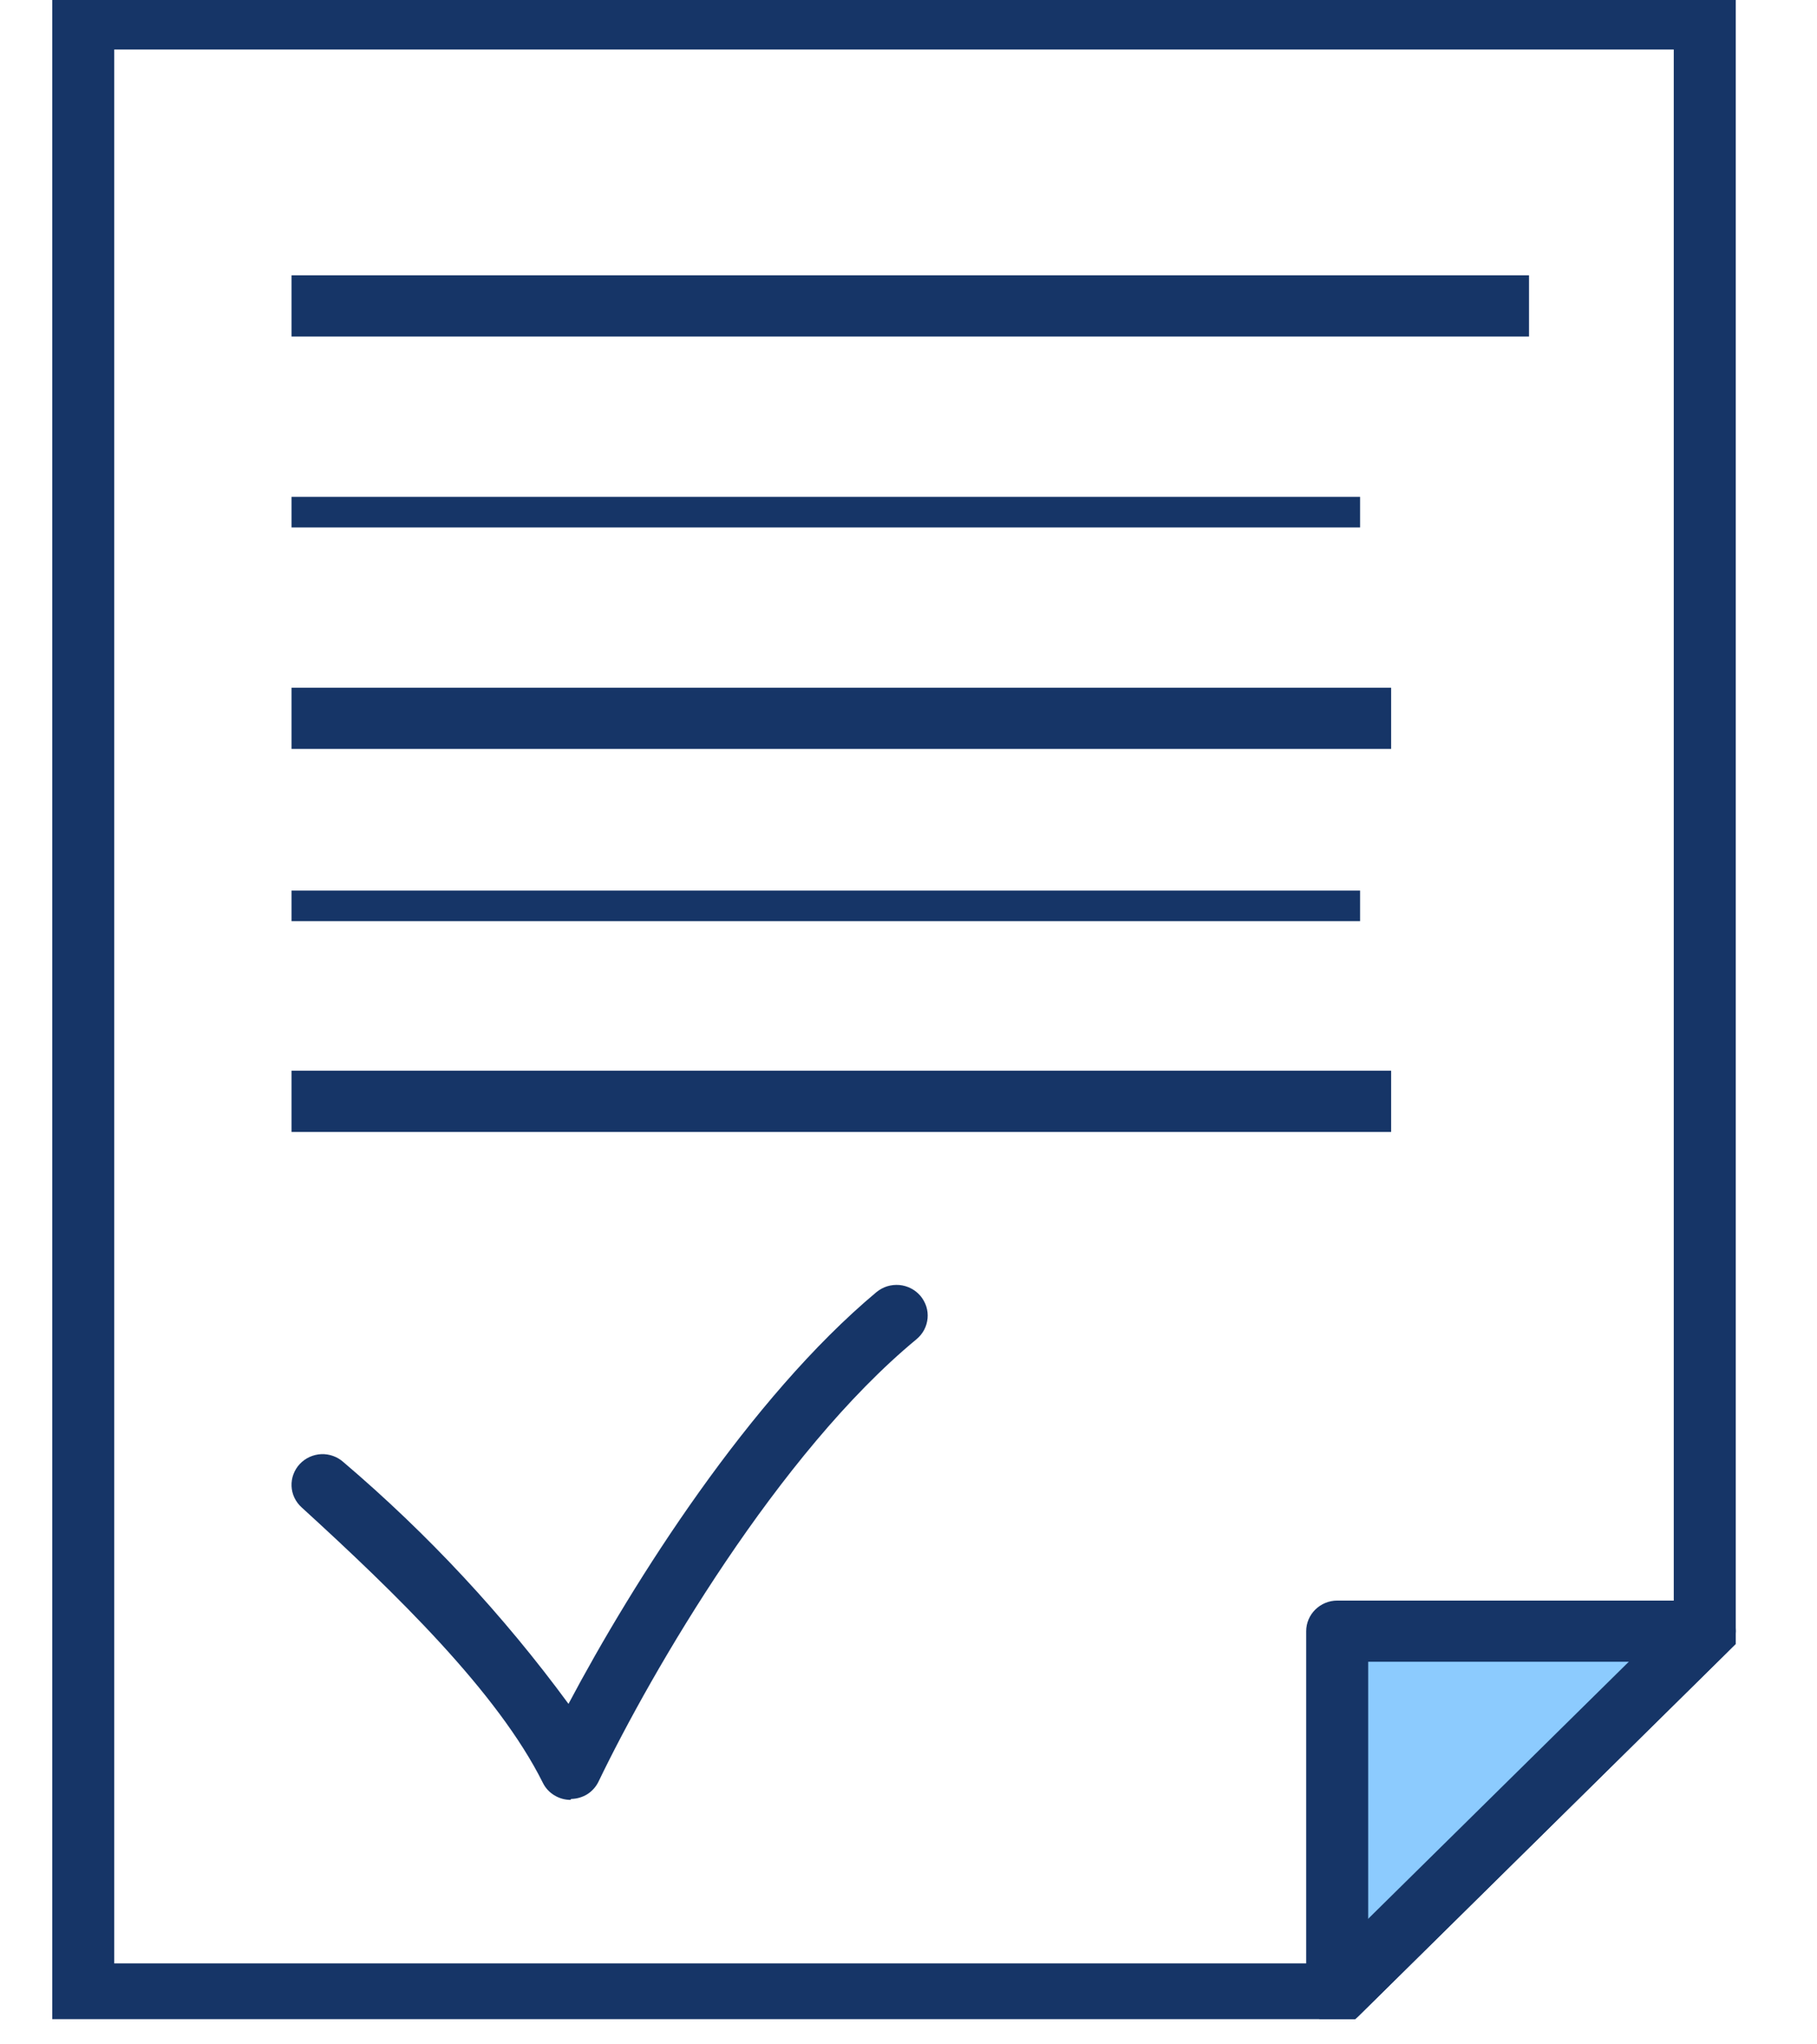
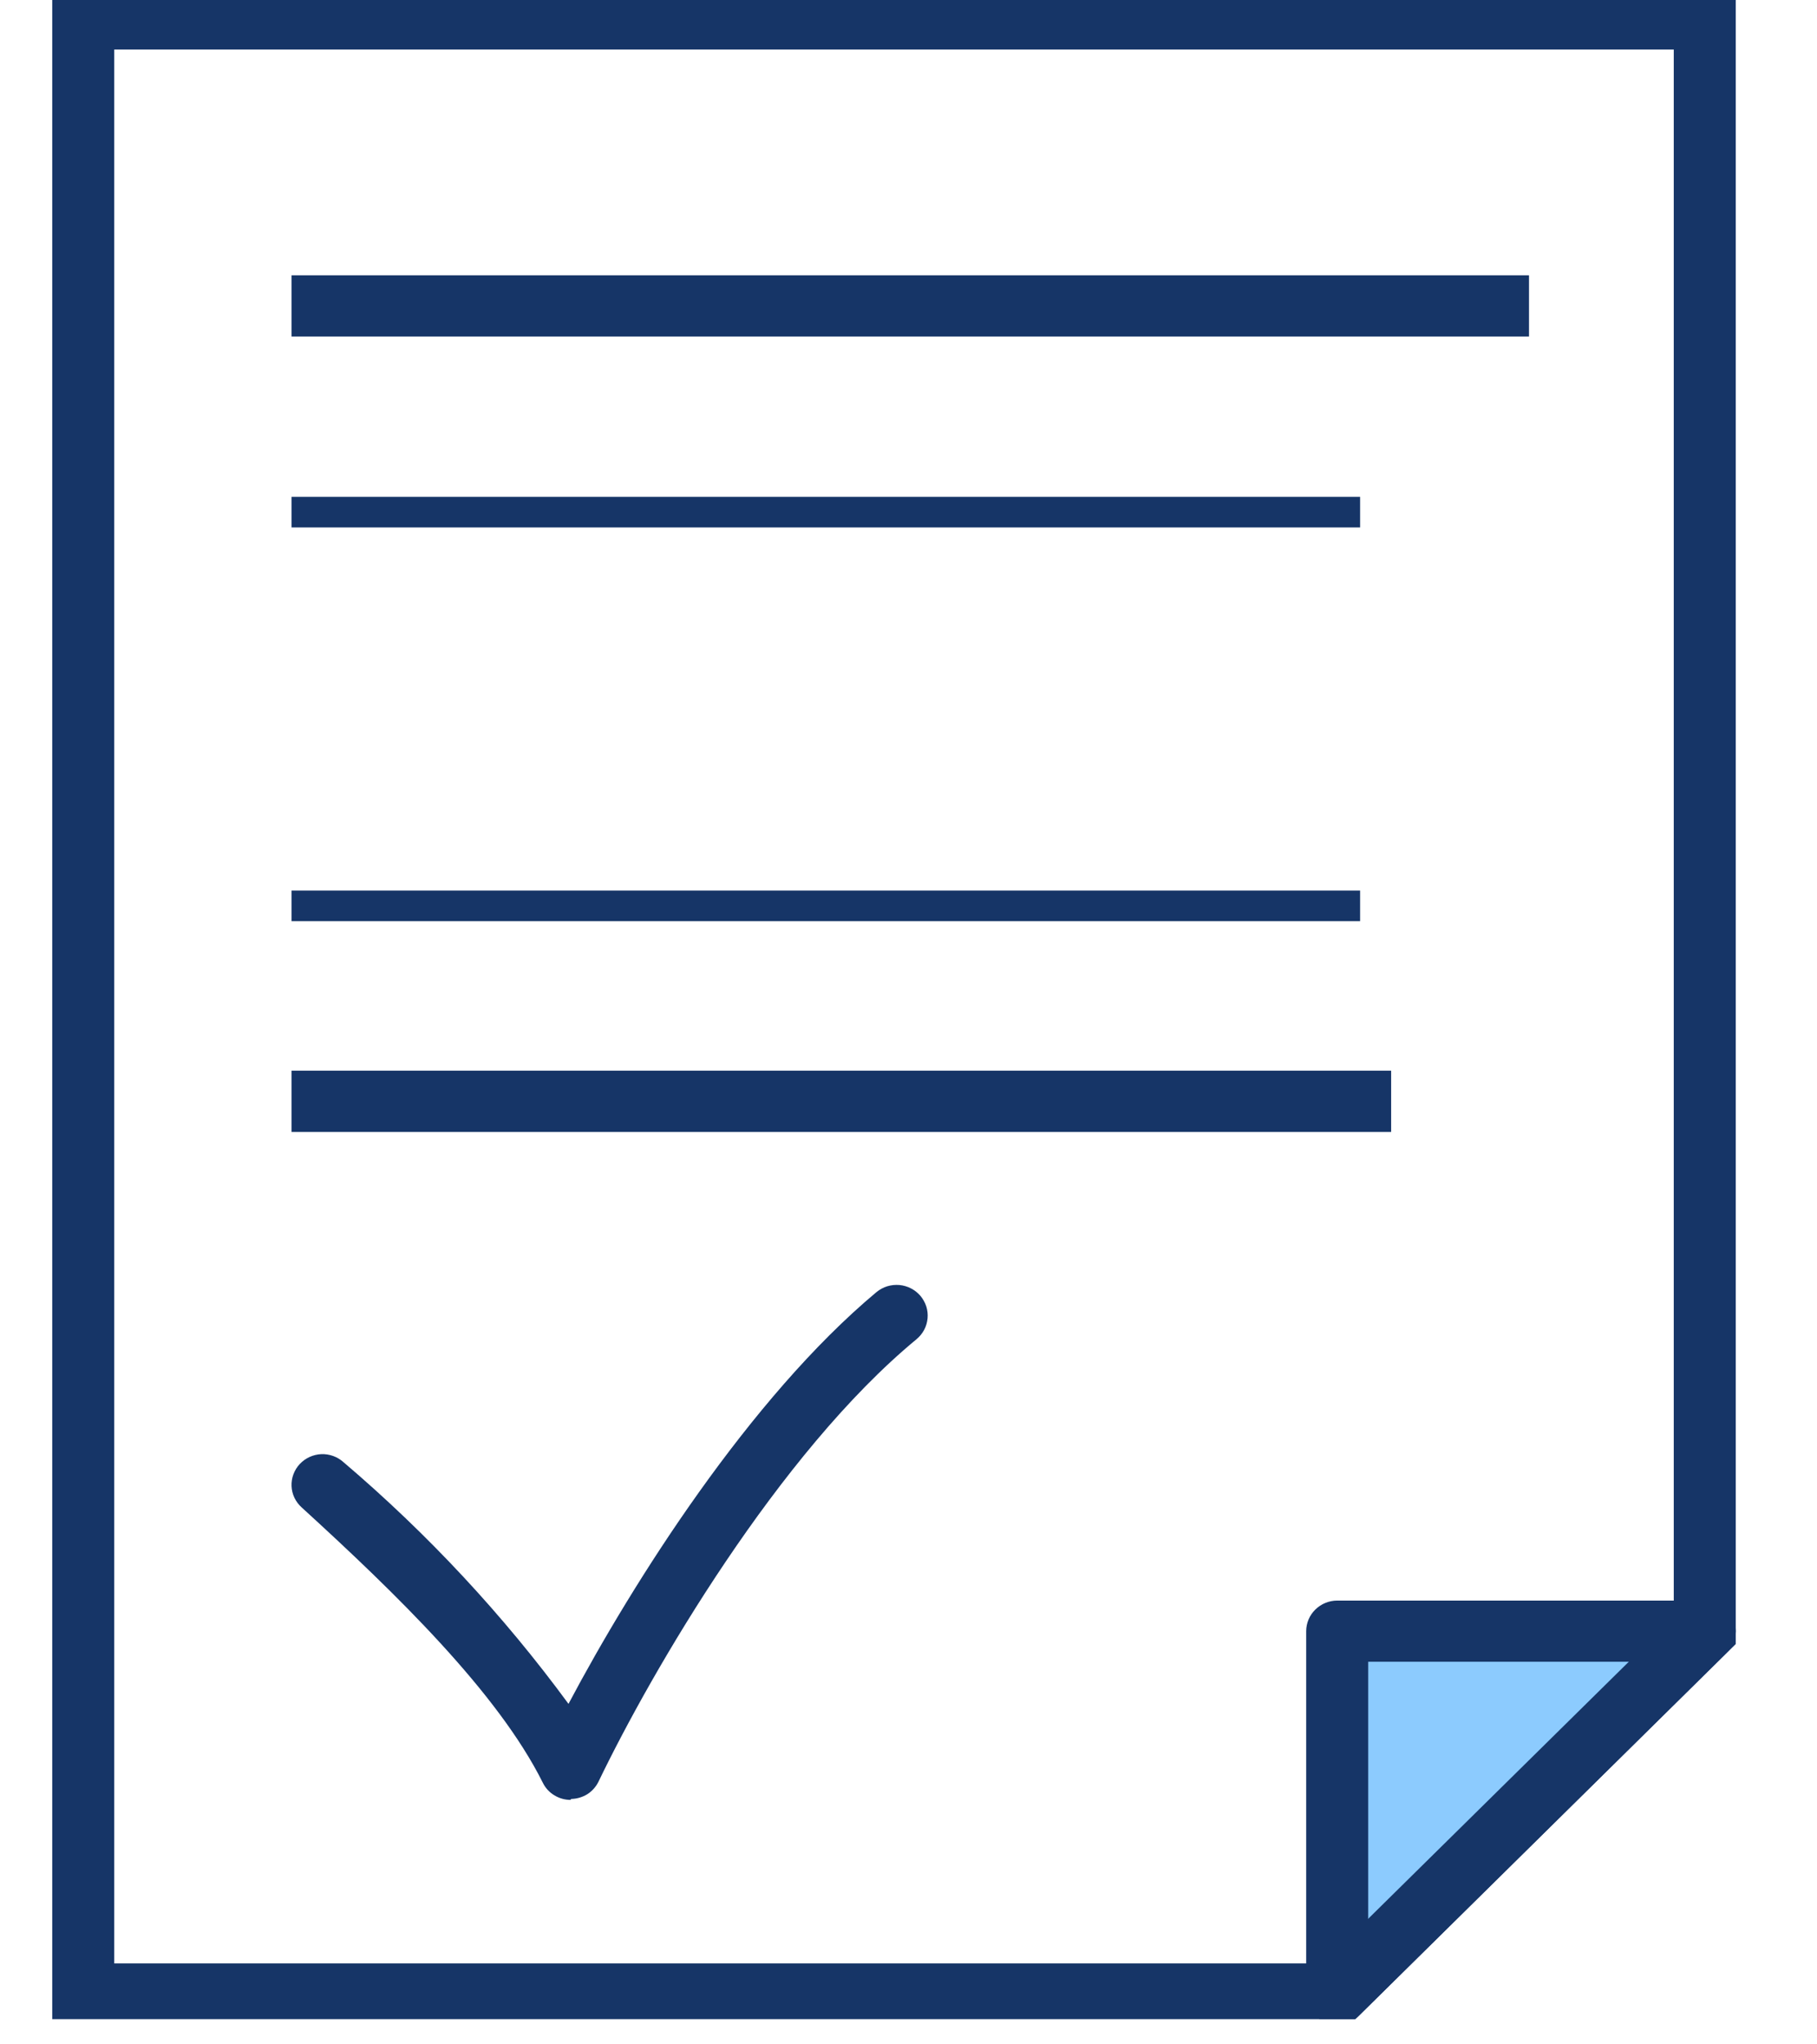
<svg xmlns="http://www.w3.org/2000/svg" width="24" height="27" viewBox="0 0 24 27" fill="none">
  <g clip-path="url(#clip0_7530_841)">
    <path d="M17.662 21.543L17.662 26.335L22.517 21.543L17.662 21.543Z" fill="#8CCBFE" />
    <path d="M22.927 21.543C22.926 21.597 22.915 21.65 22.894 21.699C22.873 21.748 22.843 21.793 22.804 21.83L17.949 26.622C17.891 26.678 17.819 26.715 17.74 26.73C17.66 26.745 17.579 26.737 17.505 26.706C17.43 26.676 17.367 26.624 17.322 26.558C17.277 26.492 17.253 26.415 17.253 26.335L17.253 21.543C17.253 21.436 17.296 21.334 17.373 21.258C17.45 21.182 17.554 21.139 17.662 21.139L22.517 21.139C22.626 21.139 22.73 21.182 22.807 21.258C22.884 21.334 22.927 21.436 22.927 21.543ZM18.072 25.362L21.527 21.947L18.072 21.947L18.072 25.362Z" fill="#163567" />
    <path d="M22.927 -0.154L22.927 21.713L17.83 26.739L0.69 26.739L0.69 -0.154L22.927 -0.154ZM22.108 21.361L22.108 0.654L1.509 0.654L1.509 25.931L17.474 25.931L22.108 21.361Z" fill="#163567" />
    <path d="M3.851 11.762L3.851 12.166L17.965 12.166L17.965 11.762L3.851 11.762Z" fill="#163567" />
-     <path d="M3.851 9.083L3.851 9.891L18.375 9.891L18.375 9.083L3.851 9.083Z" fill="#163567" />
    <path d="M3.851 14.141L3.851 14.95L18.375 14.95L18.375 14.141L3.851 14.141Z" fill="#163567" />
    <path d="M3.851 6.562L3.851 6.966L17.965 6.966L17.965 6.562L3.851 6.562Z" fill="#163567" />
    <path d="M3.851 3.636L3.851 4.444L20.196 4.444L20.196 3.636L3.851 3.636Z" fill="#163567" />
    <path d="M7.538 23.771C7.461 23.772 7.386 23.75 7.321 23.71C7.256 23.671 7.203 23.613 7.17 23.545C6.576 22.353 5.229 21.044 3.985 19.909C3.945 19.873 3.912 19.829 3.889 19.781C3.866 19.733 3.853 19.68 3.851 19.627C3.849 19.574 3.857 19.52 3.876 19.47C3.895 19.42 3.923 19.374 3.96 19.335C4.034 19.256 4.136 19.21 4.244 19.205C4.352 19.201 4.457 19.239 4.537 19.311C5.65 20.258 6.647 21.329 7.509 22.503C8.365 20.887 9.904 18.462 11.578 17.064C11.62 17.03 11.668 17.004 11.719 16.988C11.771 16.972 11.825 16.967 11.879 16.971C11.932 16.976 11.985 16.991 12.033 17.016C12.08 17.04 12.123 17.074 12.158 17.115C12.192 17.156 12.218 17.203 12.235 17.254C12.251 17.305 12.257 17.358 12.252 17.411C12.247 17.464 12.232 17.516 12.207 17.563C12.182 17.61 12.148 17.652 12.106 17.687C10.281 19.194 8.61 22.066 7.906 23.529C7.873 23.597 7.822 23.655 7.758 23.696C7.693 23.736 7.618 23.758 7.542 23.759L7.538 23.771Z" fill="#163567" />
  </g>
  <defs>
    <clipPath id="clip0_7530_841">
      <rect width="26.667" height="23.333" fill="white" transform="translate(0.167 26.667) rotate(-90)" />
    </clipPath>
  </defs>
</svg>